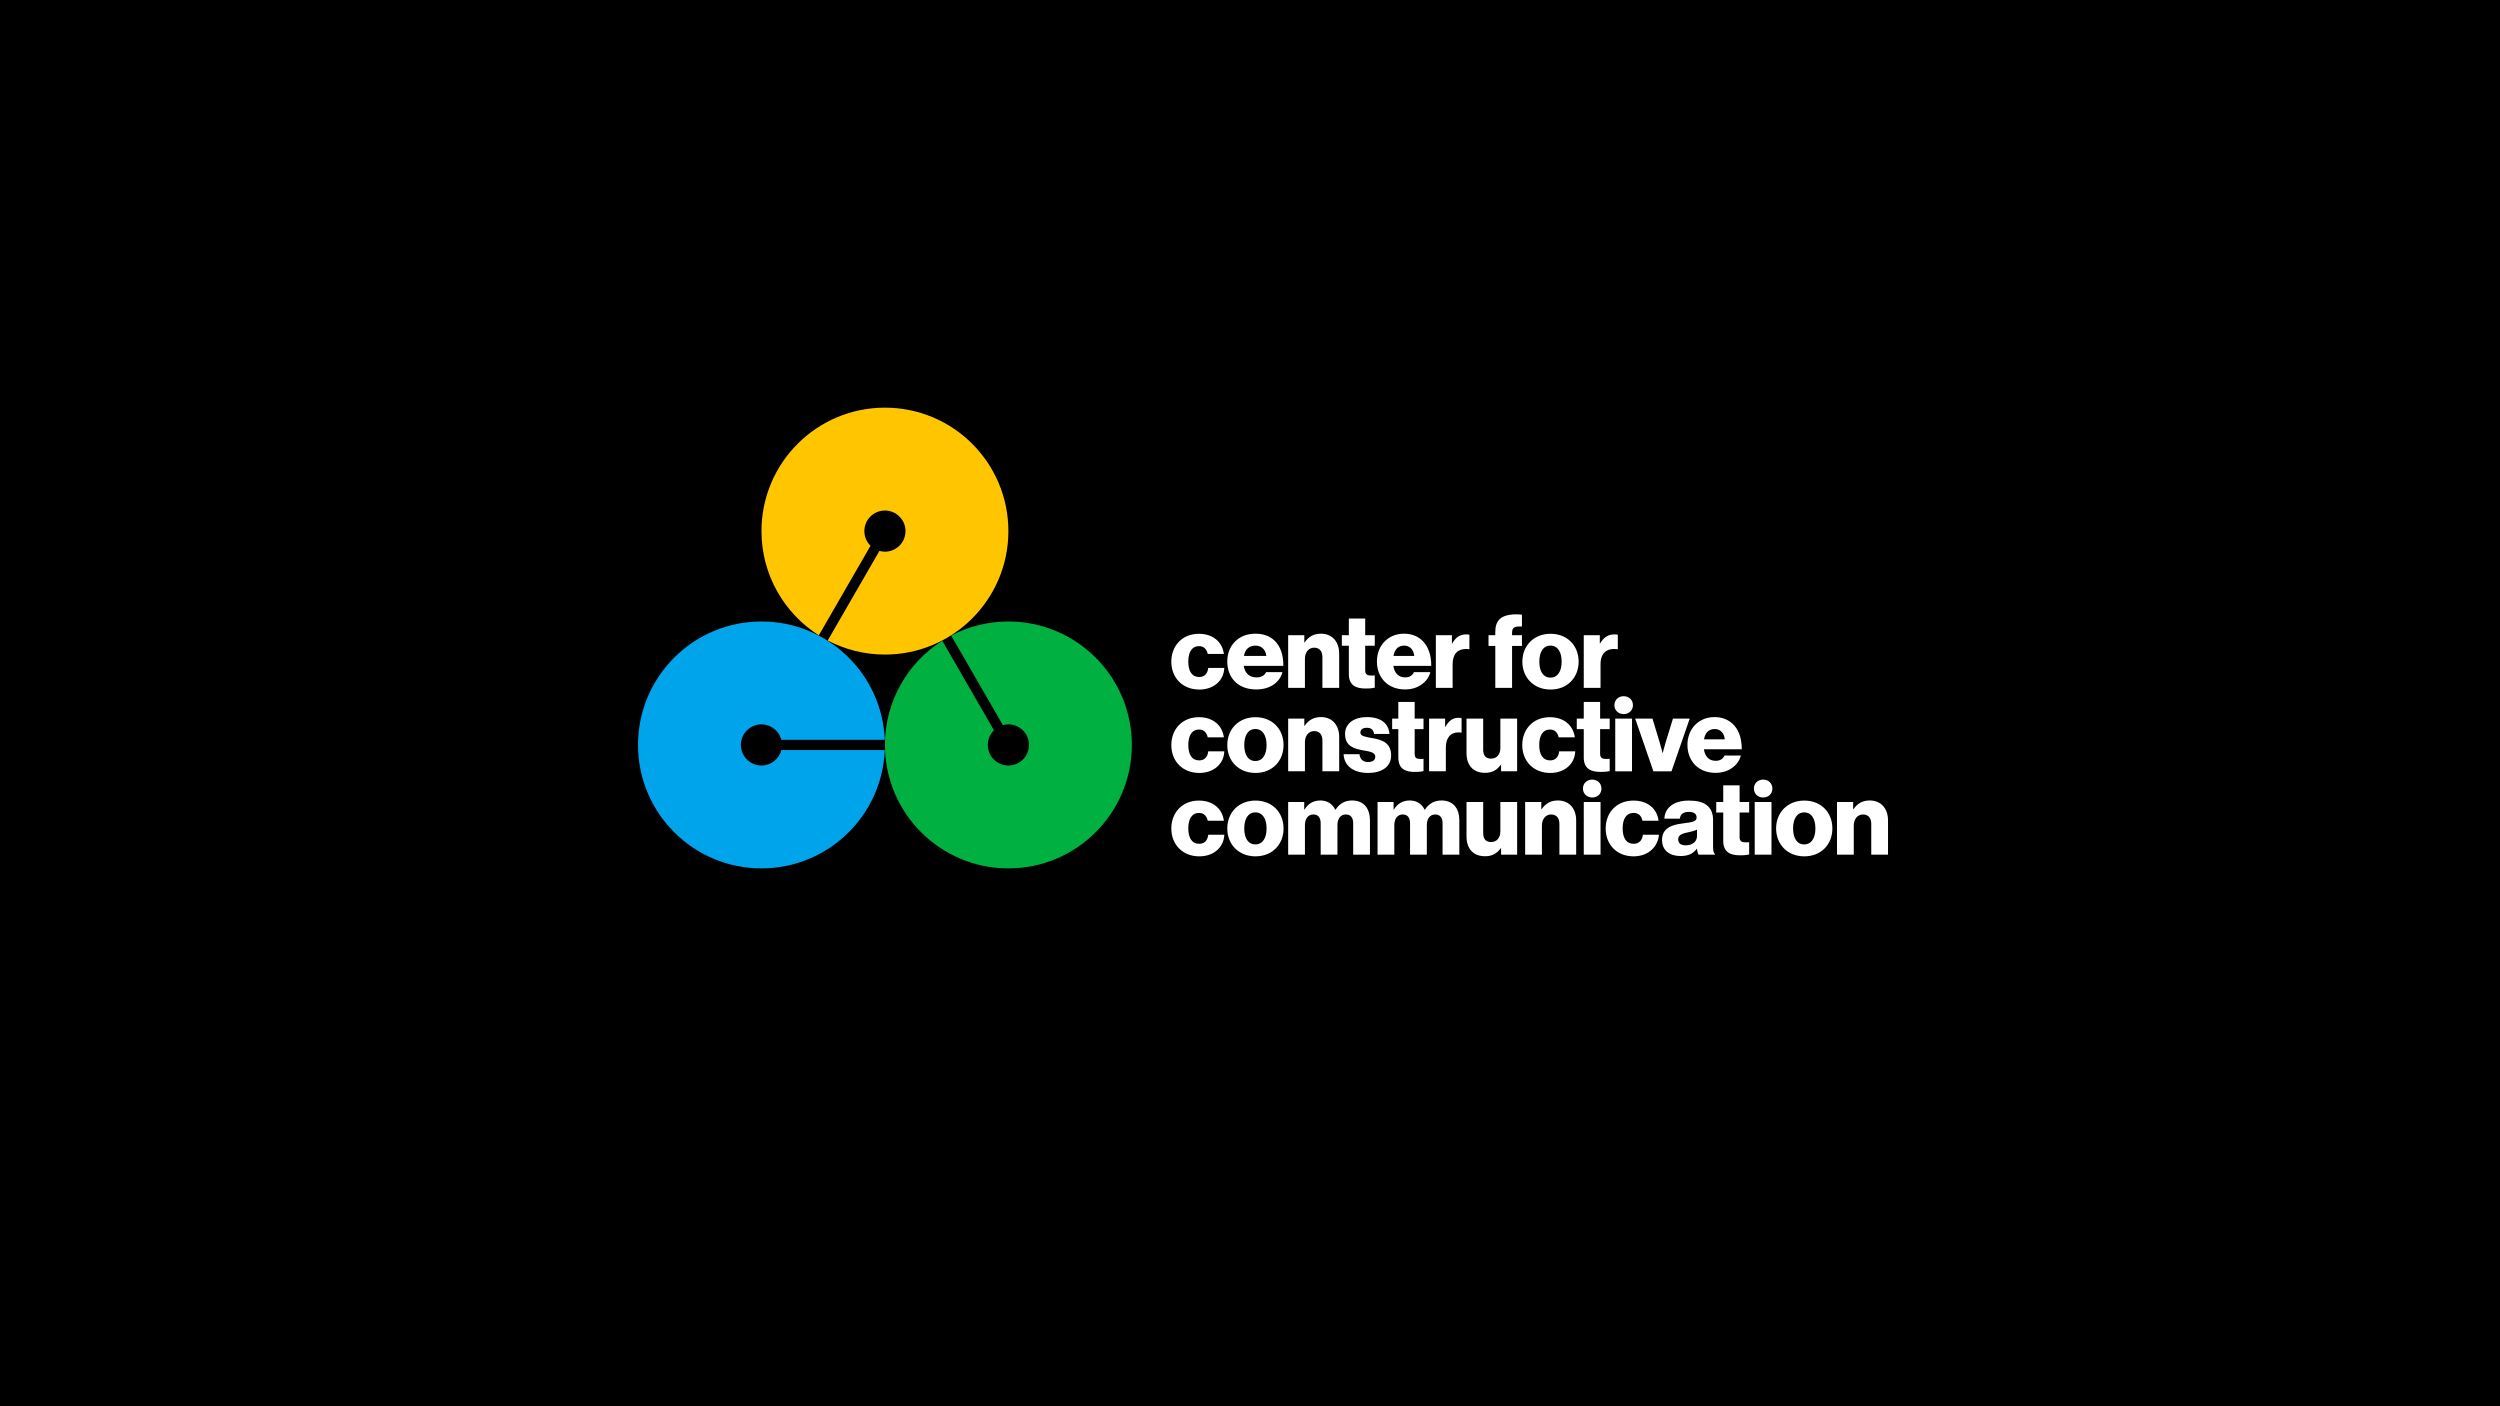
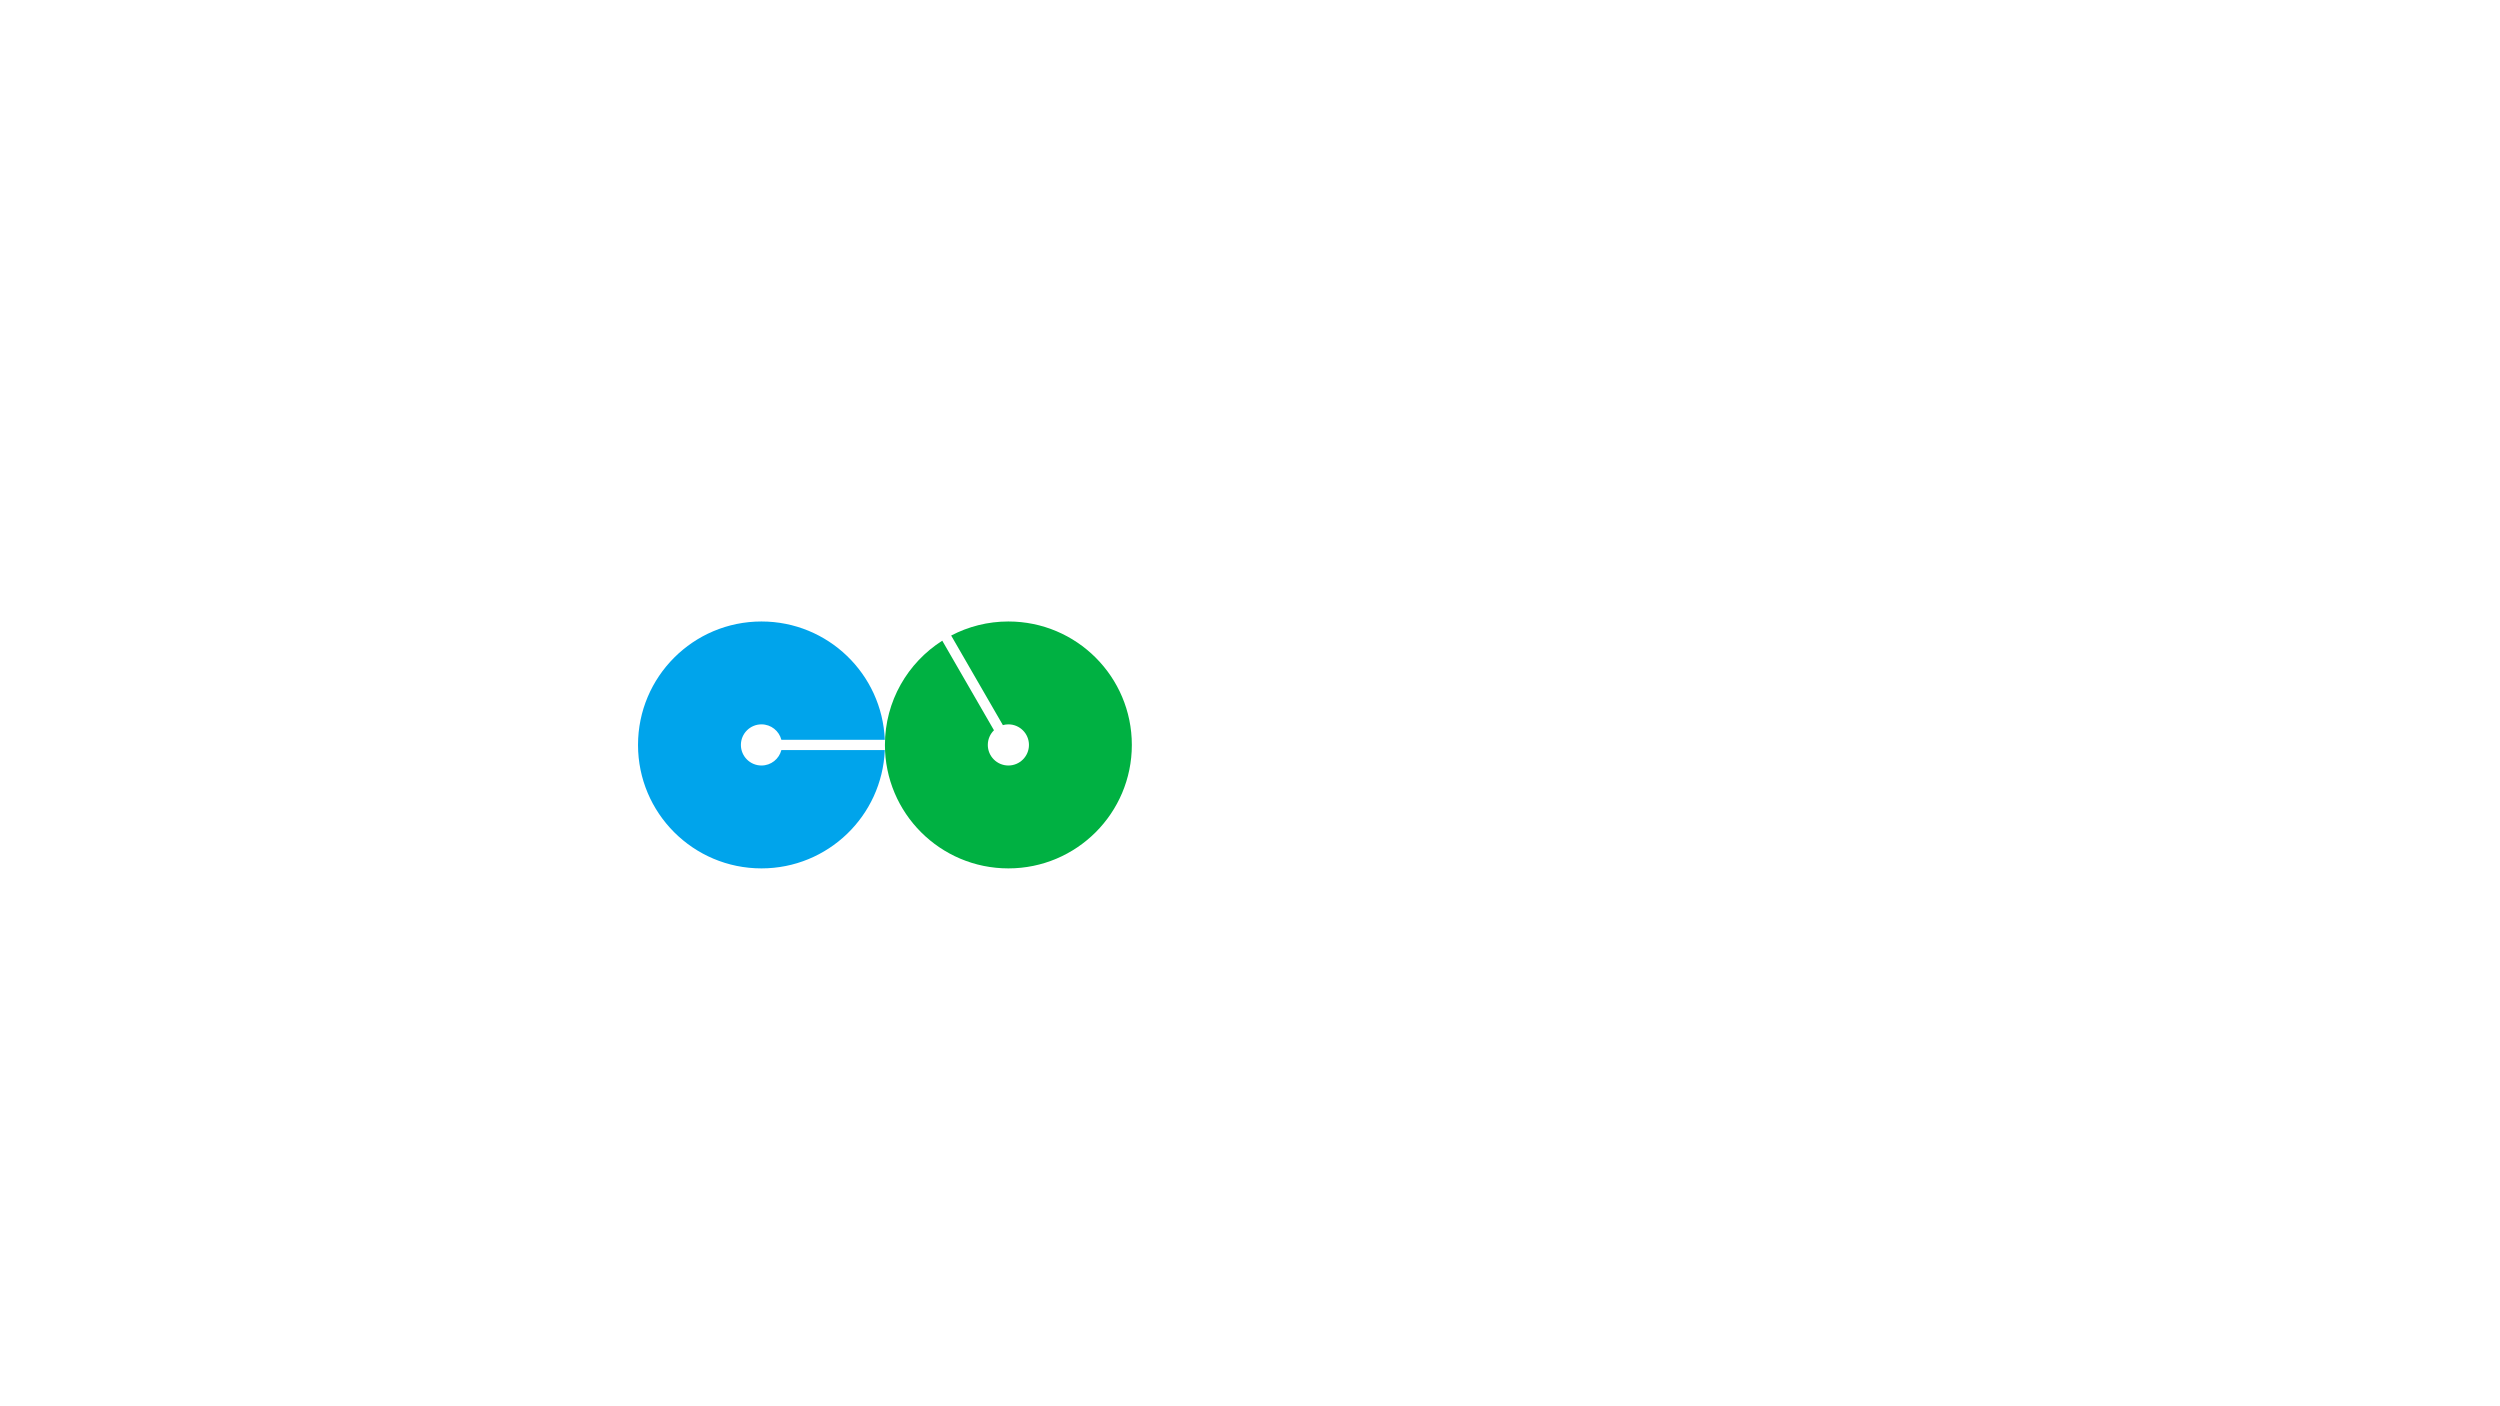
<svg xmlns="http://www.w3.org/2000/svg" id="a" data-name="ART" width="3840" height="2160" viewBox="0 0 3840 2160">
-   <rect id="b" data-name="Background" width="3840" height="2160" />
  <g id="c" data-name="Logo">
    <g id="d" data-name="Symbol">
      <path id="e" data-name="C" d="M1200.192,1152.122c-3.513,13.624-15.847,23.702-30.568,23.702-17.455,0-31.604-14.15-31.604-31.604s14.15-31.604,31.604-31.604c14.722,0,27.056,10.08,30.569,23.704h158.856c-4.147-101.058-87.349-181.725-189.425-181.725-104.727,0-189.625,84.898-189.625,189.625s84.897,189.625,189.625,189.625c102.077,0,185.277-80.664,189.425-181.722h-158.858Z" fill="#00a4eb" />
      <path id="f" data-name="C" d="M1548.874,954.595c-31.726,0-61.608,7.833-87.885,21.606l79.439,137.592c2.692-.746,5.516-1.177,8.446-1.177,17.455,0,31.604,14.15,31.604,31.604s-14.15,31.604-31.604,31.604-31.604-14.15-31.604-31.604c0-8.829,3.63-16.805,9.468-22.539l-79.421-137.561c-52.921,33.64-88.067,92.748-88.067,160.101,0,104.727,84.898,189.625,189.625,189.625s189.625-84.897,189.625-189.625-84.898-189.625-189.625-189.625Z" fill="#00b142" />
-       <path id="g" data-name="C" d="M1359.249,626.156c-104.727,0-189.625,84.898-189.625,189.625,0,67.354,35.146,126.461,88.069,160.103l79.421-137.562c-5.839-5.734-9.469-13.71-9.469-22.541,0-17.455,14.15-31.604,31.604-31.604s31.604,14.15,31.604,31.604-14.15,31.604-31.604,31.604c-2.929,0-5.752-.43-8.444-1.175l-79.439,137.592c26.278,13.773,56.158,21.604,87.883,21.604,104.727,0,189.625-84.897,189.625-189.625s-84.898-189.625-189.625-189.625Z" fill="#ffc600" />
    </g>
    <path id="h" data-name="Wordmark" d="M1799.156,1272.513c0-24.334,16.751-42.822,42.349-42.822,21.963,0,36.027,12.8,38.396,30.97h-24.806c-1.581-7.268-6.006-12.008-13.274-12.008-11.061,0-16.591,9.165-16.591,23.86,0,14.38,5.53,23.543,16.591,23.543,8.059,0,12.958-4.74,14.063-13.904h24.651c-.634,18.645-15.485,33.182-38.398,33.182-26.072,0-42.98-18.486-42.98-42.821Zm129.241-42.822c-25.914,0-43.295,18.488-43.295,42.822,0,24.335,17.381,42.821,43.295,42.821,26.072,0,43.138-18.486,43.138-42.821,0-24.334-17.066-42.822-43.138-42.822Zm-.158,67.315c-11.219,0-17.065-9.797-17.065-24.493s5.846-24.65,17.065-24.65,17.225,9.955,17.225,24.65-6.006,24.493-17.225,24.493Zm50.39-65.102h24.65v11.535h.474c5.056-8.375,12.8-13.905,24.492-13.905,10.587,0,18.646,5.53,22.753,14.221h.318c6.32-9.797,15.009-14.221,25.44-14.221,18.329,0,27.494,12.484,27.494,30.654v52.62h-25.756v-48.037c0-8.689-3.635-13.747-11.376-13.747-8.218,0-12.8,6.796-12.8,16.435v45.35h-25.756v-48.037c0-8.689-3.635-13.747-11.376-13.747-8.06,0-12.8,6.796-12.8,16.435v45.35h-25.756v-80.903Zm137.29,0h24.65v11.535h.474c5.057-8.375,12.8-13.905,24.493-13.905,10.587,0,18.646,5.53,22.755,14.221h.316c6.32-9.797,15.011-14.221,25.44-14.221,18.329,0,27.494,12.484,27.494,30.654v52.62h-25.756v-48.037c0-8.689-3.635-13.747-11.377-13.747-8.217,0-12.8,6.796-12.8,16.435v45.35h-25.756v-48.037c0-8.689-3.635-13.747-11.376-13.747-8.06,0-12.8,6.796-12.8,16.435v45.35h-25.756v-80.903Zm136.658,53.092v-53.092h25.598v47.72c0,8.849,3.951,13.748,12.168,13.748,8.849,0,14.222-6.636,14.222-16.275v-45.192h25.756v80.903h-24.651v-9.955h-.474c-5.846,7.9-12.958,12.324-24.177,12.324-18.646,0-28.443-12.166-28.443-30.181Zm90.052-53.092h24.809v11.061h.474c6.004-8.691,13.748-13.432,24.966-13.432,17.699,0,28.127,12.642,28.127,30.654v52.62h-25.758v-47.406c0-8.532-4.265-14.379-12.64-14.379-8.533,0-14.222,7.112-14.222,17.067v44.718h-25.756v-80.903Zm117.231-20.699c0,8.058-6.162,13.746-14.222,13.746-8.058,0-14.22-5.688-14.22-13.746,0-8.06,6.162-13.748,14.22-13.748,8.06,0,14.222,5.688,14.222,13.748Zm-1.422,20.699v80.903h-25.756v-80.903h25.756Zm7.894,40.61c0-24.334,16.749-42.822,42.663-42.822,22.281,0,36.343,12.8,38.556,30.97h-24.808c-1.264-7.268-5.846-12.008-13.432-12.008-11.377,0-16.907,9.165-16.907,23.86,0,14.38,5.53,23.543,16.907,23.543,8.375,0,13.116-5.372,14.221-13.904h24.65c-1.579,18.171-15.959,33.182-39.03,33.182-26.23,0-42.821-18.486-42.821-42.821Zm164.936,27.652v-40.767c0-10.114-3.319-18.012-10.271-23.069-6.004-4.424-14.38-6.638-26.862-6.638-25.124,0-37.134,12.642-37.608,27.811h23.703c.79-6.796,5.214-10.429,13.905-10.429,8.374,0,11.851,3.475,11.851,8.689,0,5.688-5.372,7.111-21.174,9.007-17.541,2.055-31.92,7.586-31.92,25.44,0,15.959,11.536,24.651,28.443,24.651,12.64,0,19.91-4.267,24.808-11.061h.316c.632,4.109,1.421,7.268,2.685,9.008h24.966v-1.108c-2.212-1.422-2.843-5.055-2.843-11.535Zm-24.651-16.275c0,8.691-6.794,14.537-17.223,14.537-6.795,0-11.694-2.53-11.694-9.007,0-6.162,4.267-8.85,14.853-10.903,5.688-1.105,10.587-2.529,14.064-4.266v9.639Zm40.277,7.584v-43.453h-10.745v-16.117h10.745v-25.598h25.124v25.598h14.696v16.117h-14.696v37.923c0,6.322,3.477,7.901,9.007,7.901,2.213,0,4.74-.158,5.688-.158v18.804c-2.211,.632-7.11,1.264-14.064,1.264-15.009,0-25.756-4.898-25.756-22.281Zm75.522-80.27c0,8.058-6.162,13.746-14.222,13.746s-14.221-5.688-14.221-13.746c0-8.06,6.162-13.748,14.221-13.748s14.222,5.688,14.222,13.748Zm-1.422,20.699v80.903h-25.756v-80.903h25.756Zm50.399-2.213c-25.914,0-43.297,18.488-43.297,42.822,0,24.335,17.383,42.821,43.297,42.821,26.072,0,43.137-18.486,43.137-42.821,0-24.334-17.065-42.822-43.137-42.822Zm-.158,67.315c-11.219,0-17.066-9.797-17.066-24.493s5.848-24.65,17.066-24.65,17.223,9.955,17.223,24.65-6.004,24.493-17.223,24.493Zm50.39-65.102h24.806v11.061h.476c6.004-8.691,13.746-13.432,24.966-13.432,17.697,0,28.125,12.642,28.125,30.654v52.62h-25.756v-47.406c0-8.532-4.267-14.379-12.64-14.379-8.533,0-14.221,7.112-14.221,17.067v44.718h-25.756v-80.903Zm-1022.47-87.494c0-24.334,16.751-42.822,42.349-42.822,21.963,0,36.027,12.8,38.396,30.97h-24.806c-1.581-7.268-6.006-12.008-13.274-12.008-11.061,0-16.591,9.165-16.591,23.86,0,14.38,5.53,23.543,16.591,23.543,8.059,0,12.958-4.74,14.063-13.904h24.651c-.634,18.645-15.485,33.182-38.398,33.182-26.072,0-42.98-18.486-42.98-42.821Zm85.947,0c0-24.334,17.381-42.822,43.295-42.822,26.072,0,43.138,18.488,43.138,42.822s-17.067,42.821-43.138,42.821c-25.914,0-43.295-18.486-43.295-42.821Zm60.361,0c0-14.695-6.006-24.65-17.225-24.65s-17.065,9.955-17.065,24.65,5.846,24.493,17.065,24.493,17.225-9.797,17.225-24.493Zm33.165-40.61h24.808v11.061h.474c6.004-8.691,13.748-13.432,24.966-13.432,17.699,0,28.127,12.642,28.127,30.654v52.62h-25.756v-47.406c0-8.532-4.266-14.379-12.642-14.379-8.533,0-14.222,7.112-14.222,17.067v44.718h-25.756v-80.903Zm85.155,54.673h24.334c.948,8.058,5.688,12.008,13.272,12.008,6.796,0,11.062-2.845,11.062-8.06,0-7.268-9.007-8.058-19.12-9.955-13.116-2.369-27.337-6.162-27.337-25.124,0-17.065,15.169-25.914,33.341-25.914,21.963,0,33.658,9.955,34.921,25.914h-23.703c-.948-7.268-5.214-9.479-11.376-9.479-5.372,0-9.639,2.369-9.639,7.426,0,5.688,8.376,6.478,18.015,8.376,13.272,2.369,29.231,6.004,29.231,26.704,0,17.697-15.011,26.862-35.237,26.862-22.753,0-36.975-10.903-37.764-28.757Zm84.049,4.897v-43.453h-9.481v-16.117h9.481v-25.598h25.124v25.598h13.588v16.117h-13.588v37.923c0,6.322,3.001,7.901,8.374,7.901,2.213,0,4.267-.158,5.214-.158v18.804c-2.211,.632-6.794,1.264-13.904,1.264-14.379,0-24.808-4.898-24.808-22.281Zm47.236-59.57h24.65v12.64h.474c5.372-9.797,11.376-13.906,20.226-13.906,2.211,0,3.477,.158,4.582,.632v22.123h-.632c-1.424-.316-3.319-.316-4.583-.316-11.218,0-18.962,7.742-18.962,23.387v36.343h-25.756v-80.903Zm57.505,53.092v-53.092h25.598v47.72c0,8.849,3.951,13.748,12.168,13.748,8.849,0,14.221-6.636,14.221-16.275v-45.192h25.756v80.903h-24.65v-9.955h-.474c-5.846,7.9-12.958,12.324-24.177,12.324-18.646,0-28.443-12.166-28.443-30.181Zm85.627-12.482c0-24.334,16.751-42.822,42.349-42.822,21.963,0,36.027,12.8,38.396,30.97h-24.808c-1.579-7.268-6.004-12.008-13.272-12.008-11.061,0-16.593,9.165-16.593,23.86,0,14.38,5.532,23.543,16.593,23.543,8.058,0,12.956-4.74,14.063-13.904h24.649c-.632,18.645-15.485,33.182-38.396,33.182-26.072,0-42.981-18.486-42.981-42.821Zm94.478,18.961v-43.453h-10.745v-16.117h10.745v-25.598h25.124v25.598h14.695v16.117h-14.695v37.923c0,6.322,3.477,7.901,9.007,7.901,2.213,0,4.741-.158,5.688-.158v18.804c-2.211,.632-7.11,1.264-14.063,1.264-15.012,0-25.756-4.898-25.756-22.281Zm75.521-80.27c0,8.058-6.162,13.746-14.221,13.746s-14.222-5.688-14.222-13.746c0-8.06,6.162-13.748,14.222-13.748s14.221,5.688,14.221,13.748Zm-1.421,20.699v80.903h-25.758v-80.903h25.758Zm4.891,0h26.546l11.061,36.501c2.371,8.059,4.424,16.275,4.424,16.275h.316s2.053-8.216,4.425-16.275l11.218-36.501h25.756l-27.968,80.903h-27.811l-27.968-80.903Zm80.256,40.294c0-24.177,16.909-42.665,41.557-42.665,11.536,0,20.701,3.793,27.653,10.113,9.639,8.849,14.38,22.913,14.222,39.346h-58.15c1.581,10.903,7.586,17.699,18.173,17.699,6.794,0,11.218-3.003,13.432-8.06h25.122c-1.737,7.268-6.478,14.222-13.588,19.12-6.796,4.741-15.011,7.426-25.282,7.426-26.704,0-43.139-18.486-43.139-42.979Zm57.36-8.533c-.948-9.639-6.954-15.801-15.327-15.801-9.797,0-14.854,6.162-16.593,15.801h31.92Zm-850.132-119.255c0-24.334,16.751-42.822,42.349-42.822,21.963,0,36.027,12.8,38.396,30.97h-24.806c-1.581-7.268-6.006-12.008-13.274-12.008-11.061,0-16.591,9.165-16.591,23.86,0,14.38,5.53,23.543,16.591,23.543,8.059,0,12.958-4.74,14.063-13.905h24.651c-.634,18.646-15.485,33.183-38.398,33.183-26.072,0-42.98-18.486-42.98-42.821Zm130.981,24.177c-9.955,0-17.856-5.375-19.752-17.698h60.836c.158-16.749-4.425-30.655-14.222-39.504-7.11-6.321-16.433-9.955-28.759-9.955-26.23,0-43.137,18.488-43.137,42.665,0,24.492,15.959,42.979,44.402,42.979,11.06,0,19.75-2.688,26.704-7.426,7.11-4.898,11.851-11.694,13.588-19.12h-25.122c-2.213,5.056-7.27,8.06-14.537,8.06Zm-1.581-48.827c8.217,0,15.327,5.372,16.593,15.801h-34.447c1.896-10.587,8.374-15.801,17.855-15.801Zm50.076-15.959h24.806v11.061h.476c6.004-8.691,13.746-13.432,24.966-13.432,17.697,0,28.125,12.642,28.125,30.654v52.62h-25.756v-47.406c0-8.532-4.266-14.379-12.64-14.379-8.533,0-14.222,7.112-14.222,17.067v44.718h-25.756v-80.903Zm93.212,59.57v-43.453h-10.745v-16.117h10.745v-25.598h25.124v25.598h14.696v16.117h-14.696v37.923c0,6.32,3.477,7.901,9.007,7.901,2.211,0,4.74-.158,5.688-.158v18.803c-2.211,.633-7.11,1.265-14.064,1.265-15.011,0-25.756-4.898-25.756-22.281Zm86.582,5.216c-10.586,0-16.591-6.796-18.172-17.698h58.15c.158-16.433-4.583-30.497-14.222-39.346-6.952-6.32-16.117-10.112-27.652-10.112-24.65,0-41.557,18.488-41.557,42.665,0,24.492,16.433,42.979,43.136,42.979,10.271,0,18.488-2.688,25.282-7.426,7.11-4.898,11.851-11.852,13.59-19.12h-25.124c-2.213,5.056-6.638,8.06-13.432,8.06Zm-1.421-48.827c8.374,0,14.379,6.162,15.327,15.801h-31.919c1.738-9.639,6.794-15.801,16.591-15.801Zm48.494-15.959h24.65v12.64h.474c5.53-9.639,12.008-13.906,21.489-13.906,2.211,0,3.793,.158,4.898,.632v22.123h-.632c-1.737-.316-3.319-.316-4.898-.316-12.484,0-20.226,7.742-20.226,23.387v36.343h-25.756v-80.903Zm91.317,16.433h-10.429v-16.433h10.429v-5.846c0-8.375,2.371-14.537,6.636-18.804,6.954-6.796,20.384-8.375,34.289-6.954v18.172c-9.797-.316-15.169,.474-15.169,9.481v3.951h15.169v16.433h-15.169v64.47h-25.756v-64.47Zm84.845-18.646c-25.914,0-43.296,18.488-43.296,42.822s17.382,42.821,43.296,42.821c26.072,0,43.137-18.487,43.137-42.821s-17.065-42.822-43.137-42.822Zm-.158,67.315c-11.219,0-17.066-9.797-17.066-24.493,0-14.695,5.848-24.65,17.066-24.65s17.223,9.955,17.223,24.65c0,14.696-6.004,24.493-17.223,24.493Zm51.18-65.102h24.65v12.64h.474c5.688-9.639,12.324-13.906,22.121-13.906,2.369,0,3.951,.158,5.057,.632v22.123h-.632c-15.801-2.213-25.914,5.53-25.914,23.071v36.343h-25.756v-80.903Z" fill="#fff" />
  </g>
</svg>